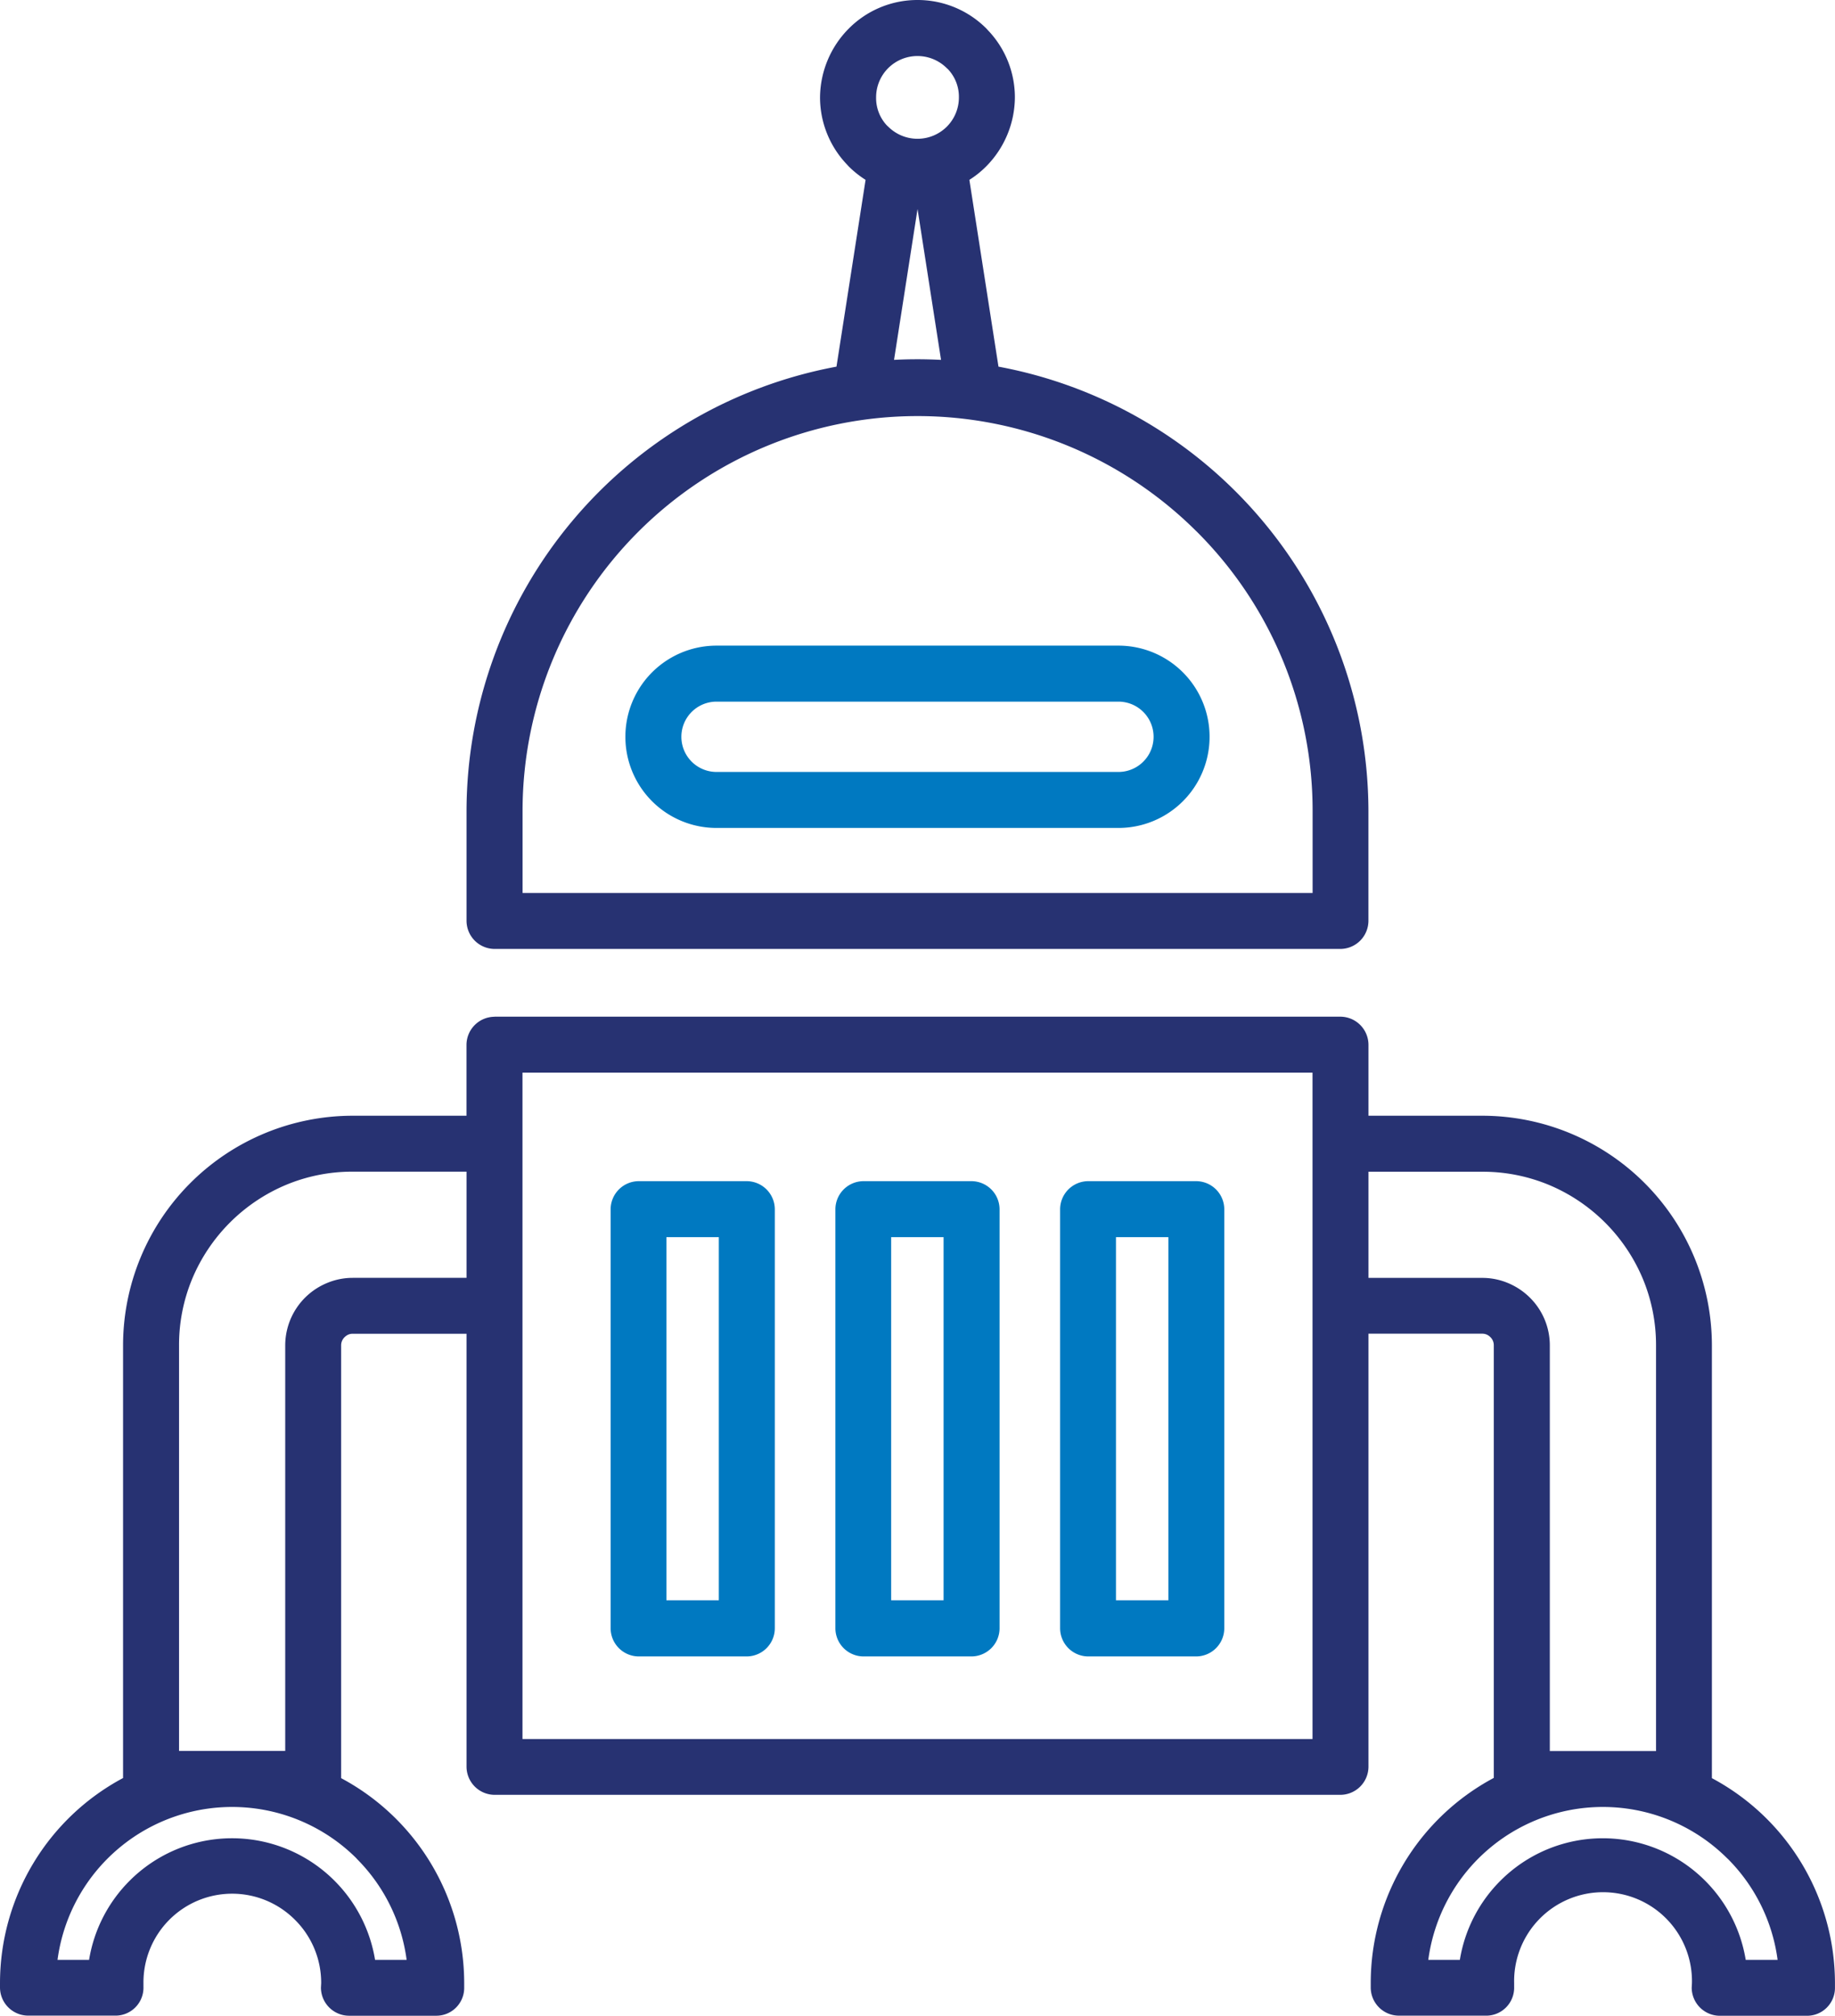
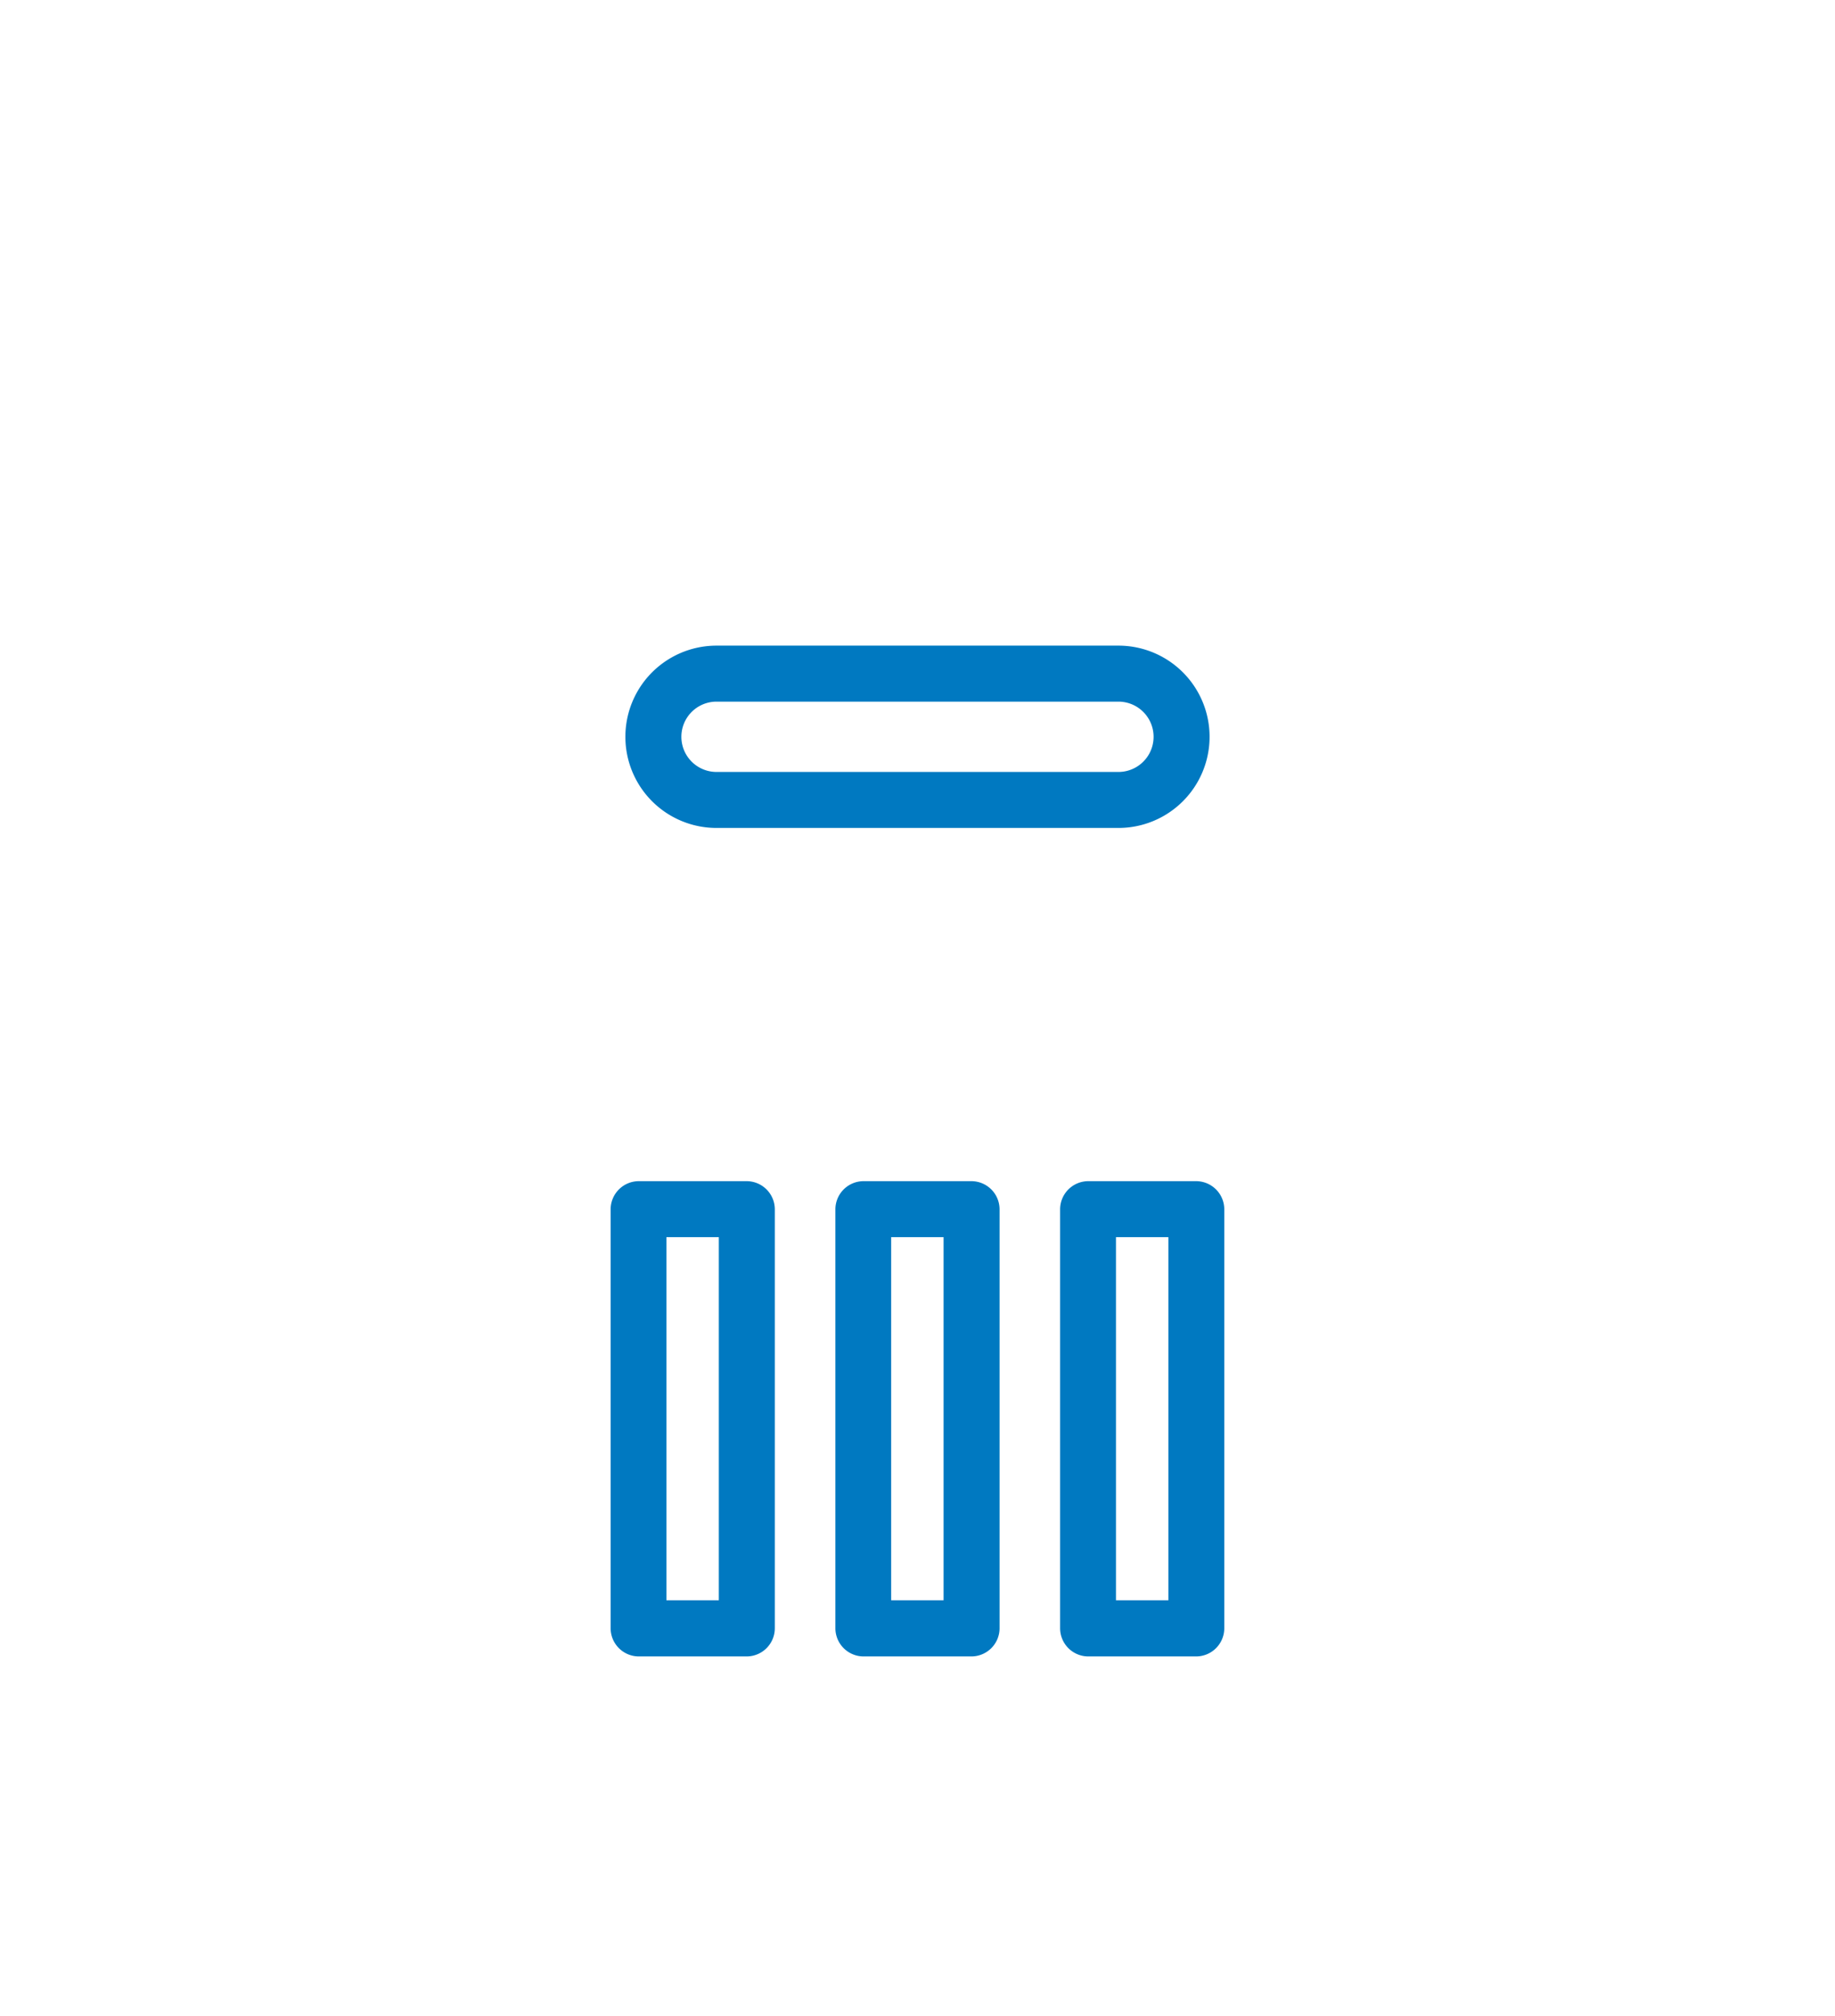
<svg xmlns="http://www.w3.org/2000/svg" width="45.524" height="50" viewBox="0 0 45.524 50">
  <g transform="translate(0)">
-     <path d="M94.519,8.911c.2,0,.39.006.583.015l-.583-3.742-.583,3.742c.193-.01.388-.015.583-.015Zm0-8.911a2.409,2.409,0,0,1,1.708.708l.04.044a2.406,2.406,0,0,1,.667,1.664,2.451,2.451,0,0,1-.708,1.707h0a2.349,2.349,0,0,1-.421.338l.722,4.633A11.233,11.233,0,0,1,105.705,20.1v2.743a.7.7,0,0,1-.694.694H84.024a.7.7,0,0,1-.694-.694V20.1A11.233,11.233,0,0,1,92.508,9.094l.722-4.633a2.4,2.4,0,0,1-.421-.336l-.04-.044A2.412,2.412,0,0,1,92.1,2.417,2.446,2.446,0,0,1,92.812.71h0A2.4,2.4,0,0,1,94.52,0h0Zm.725,1.69a1.029,1.029,0,0,0-1.453,0h0a1.023,1.023,0,0,0-.3.726.993.993,0,0,0,.272.7l.029.026a1.029,1.029,0,0,0,1.453,0h0a1.023,1.023,0,0,0,.3-.726.993.993,0,0,0-.272-.7l-.029-.026h0Zm6.194,11.489A9.8,9.8,0,0,0,84.72,20.1v2.049h19.6V20.1a9.767,9.767,0,0,0-2.879-6.919Z" transform="translate(-71.756)" fill="#273272" fill-rule="evenodd" />
-     <path d="M12.268,181.543H33.256a.7.7,0,0,1,.694.694V184h2.826a5.7,5.7,0,0,1,5.694,5.694V200.43a5.769,5.769,0,0,1,3.053,5.085l0,.128a.692.692,0,0,1-.692.681v0H42.663a.7.7,0,0,1-.694-.694l.006-.118h0a2.206,2.206,0,1,0-4.411,0v.09a.694.694,0,0,1-.665.719h-.026v0H34.7a.7.7,0,0,1-.694-.694v-.118h0a5.769,5.769,0,0,1,3.053-5.085V189.691a.277.277,0,0,0-.085-.2.294.294,0,0,0-.093-.064.28.28,0,0,0-.106-.021H33.95v10.744a.7.7,0,0,1-.694.694H12.268a.7.7,0,0,1-.694-.694V189.408H8.747a.256.256,0,0,0-.106.021.329.329,0,0,0-.093.064.283.283,0,0,0-.085.2v10.737a5.769,5.769,0,0,1,3.053,5.085l0,.133a.691.691,0,0,1-.692.675v0H8.656a.7.7,0,0,1-.694-.694l.006-.118h0a2.2,2.2,0,0,0-.644-1.561h0a2.2,2.2,0,0,0-3.765,1.561v.09a.694.694,0,0,1-.665.719H2.863v0H.7A.7.7,0,0,1,0,205.63v-.118H0a5.769,5.769,0,0,1,3.053-5.085V189.69A5.7,5.7,0,0,1,8.747,184h2.826v-1.761a.7.7,0,0,1,.694-.694h0ZM8.849,202.425a4.37,4.37,0,0,0-7.422,2.512H2.21a3.589,3.589,0,0,1,1.007-1.963l0,0a3.591,3.591,0,0,1,5.081,0v0a3.6,3.6,0,0,1,1.007,1.963h.783a4.357,4.357,0,0,0-1.242-2.512Zm34.007,0a4.37,4.37,0,0,0-7.422,2.512h.783a3.589,3.589,0,0,1,1.007-1.963l0,0a3.588,3.588,0,0,1,5.078,0l0,0a3.6,3.6,0,0,1,1.007,1.963H44.1a4.357,4.357,0,0,0-1.242-2.512ZM33.95,185.387v2.635h2.826a1.644,1.644,0,0,1,.638.129,1.693,1.693,0,0,1,.543.363,1.667,1.667,0,0,1,.492,1.181v10.063h2.635V189.694a4.271,4.271,0,0,0-.325-1.644,4.347,4.347,0,0,0-2.336-2.336,4.272,4.272,0,0,0-1.644-.325H33.951Zm-22.376,2.635v-2.635H8.747a4.277,4.277,0,0,0-1.644.325,4.347,4.347,0,0,0-2.336,2.336,4.271,4.271,0,0,0-.325,1.644v10.063H7.076V189.693a1.676,1.676,0,0,1,1.035-1.543,1.644,1.644,0,0,1,.638-.129h2.826Zm20.988-5.09h-19.6v16.528h19.6V182.932Z" transform="translate(0 -156.326)" fill="#273272" fill-rule="evenodd" />
    <path d="M113.971,115.3h9.971a2.261,2.261,0,0,1,0,4.522h-9.971a2.261,2.261,0,0,1,0-4.522Zm9.971,1.389h-9.971a.872.872,0,0,0,0,1.744h9.971a.872.872,0,0,0,0-1.744Z" transform="translate(-96.195 -99.286)" fill="#0079c1" fill-rule="evenodd" />
    <path d="M109.764,210.94h2.685a.7.7,0,0,1,.694.694v10.4a.7.7,0,0,1-.694.694h-2.685a.7.7,0,0,1-.694-.694v-10.4a.7.7,0,0,1,.694-.694Zm1.99,1.389h-1.3v9.006h1.3v-9.006Zm9.163-1.389H123.6a.7.7,0,0,1,.694.694v10.4a.7.7,0,0,1-.694.694h-2.685a.7.7,0,0,1-.694-.694v-10.4a.7.7,0,0,1,.694-.694Zm1.99,1.389h-1.3v9.006h1.3v-9.006Zm-7.567-1.389h2.685a.7.7,0,0,1,.694.694v10.4a.7.7,0,0,1-.694.694h-2.685a.7.7,0,0,1-.694-.694v-10.4a.7.7,0,0,1,.694-.694Zm1.99,1.389h-1.3v9.006h1.3Z" transform="translate(-93.921 -181.643)" fill="#0079c1" fill-rule="evenodd" />
  </g>
</svg>